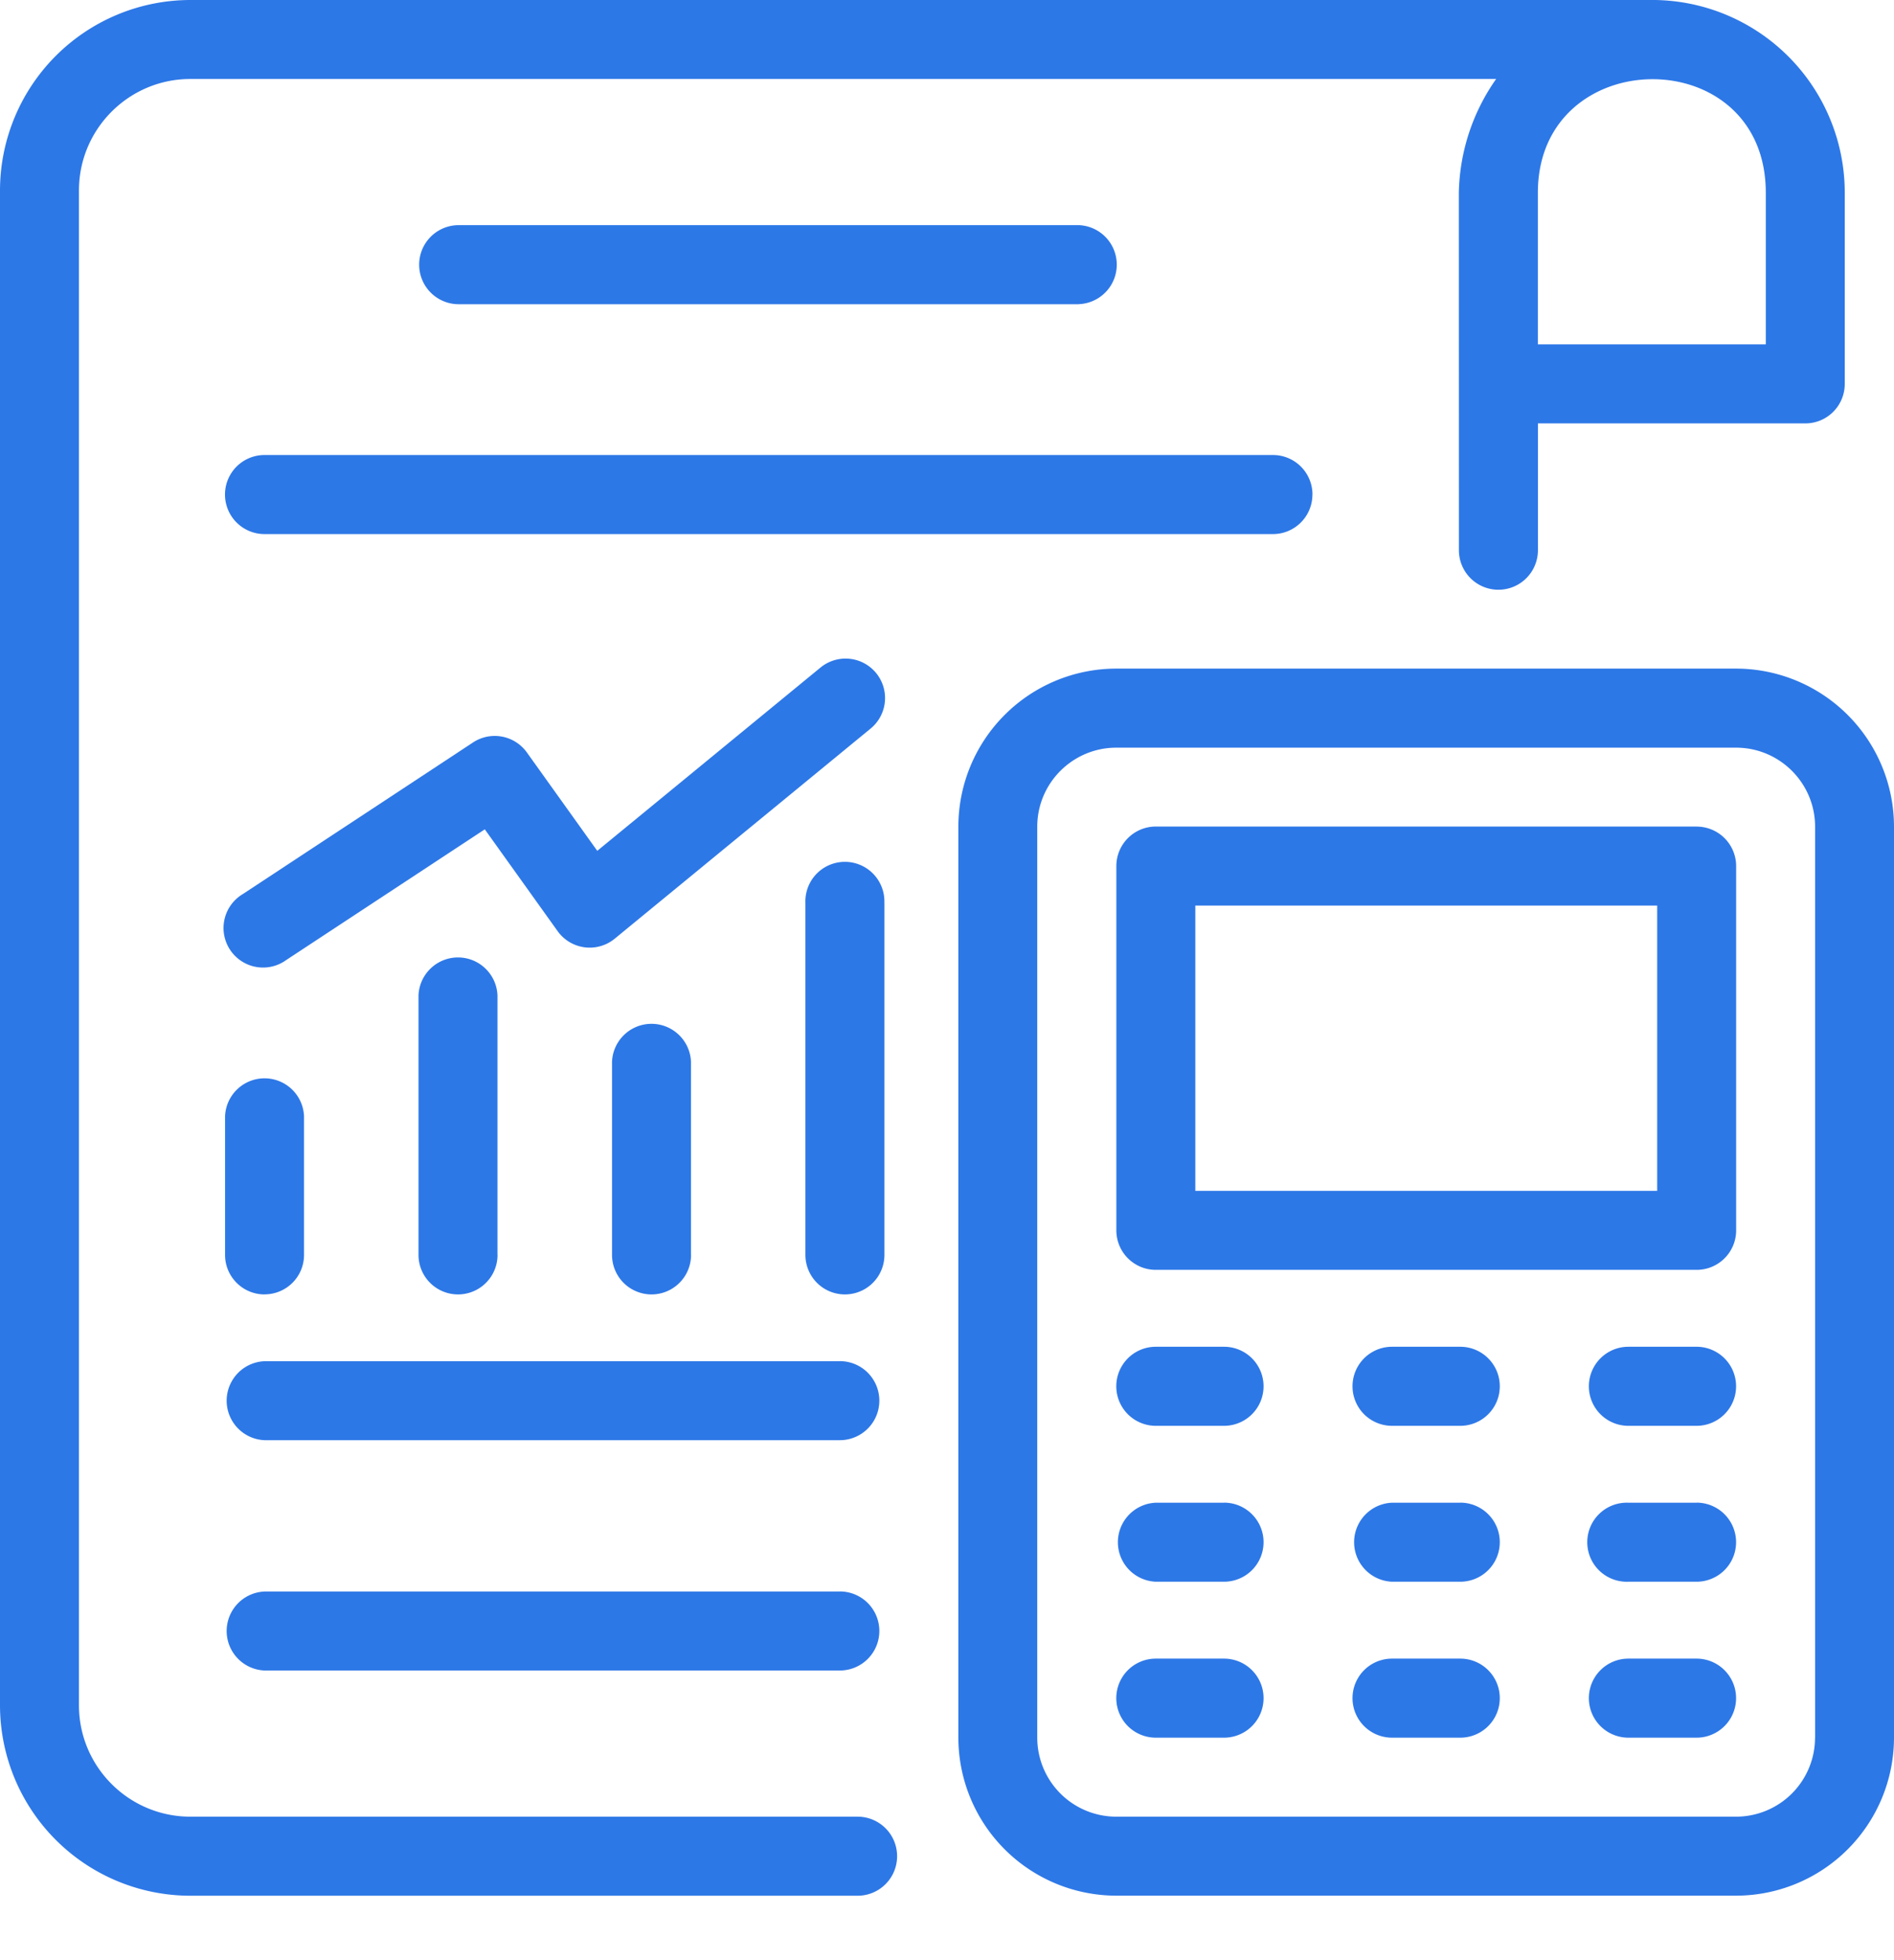
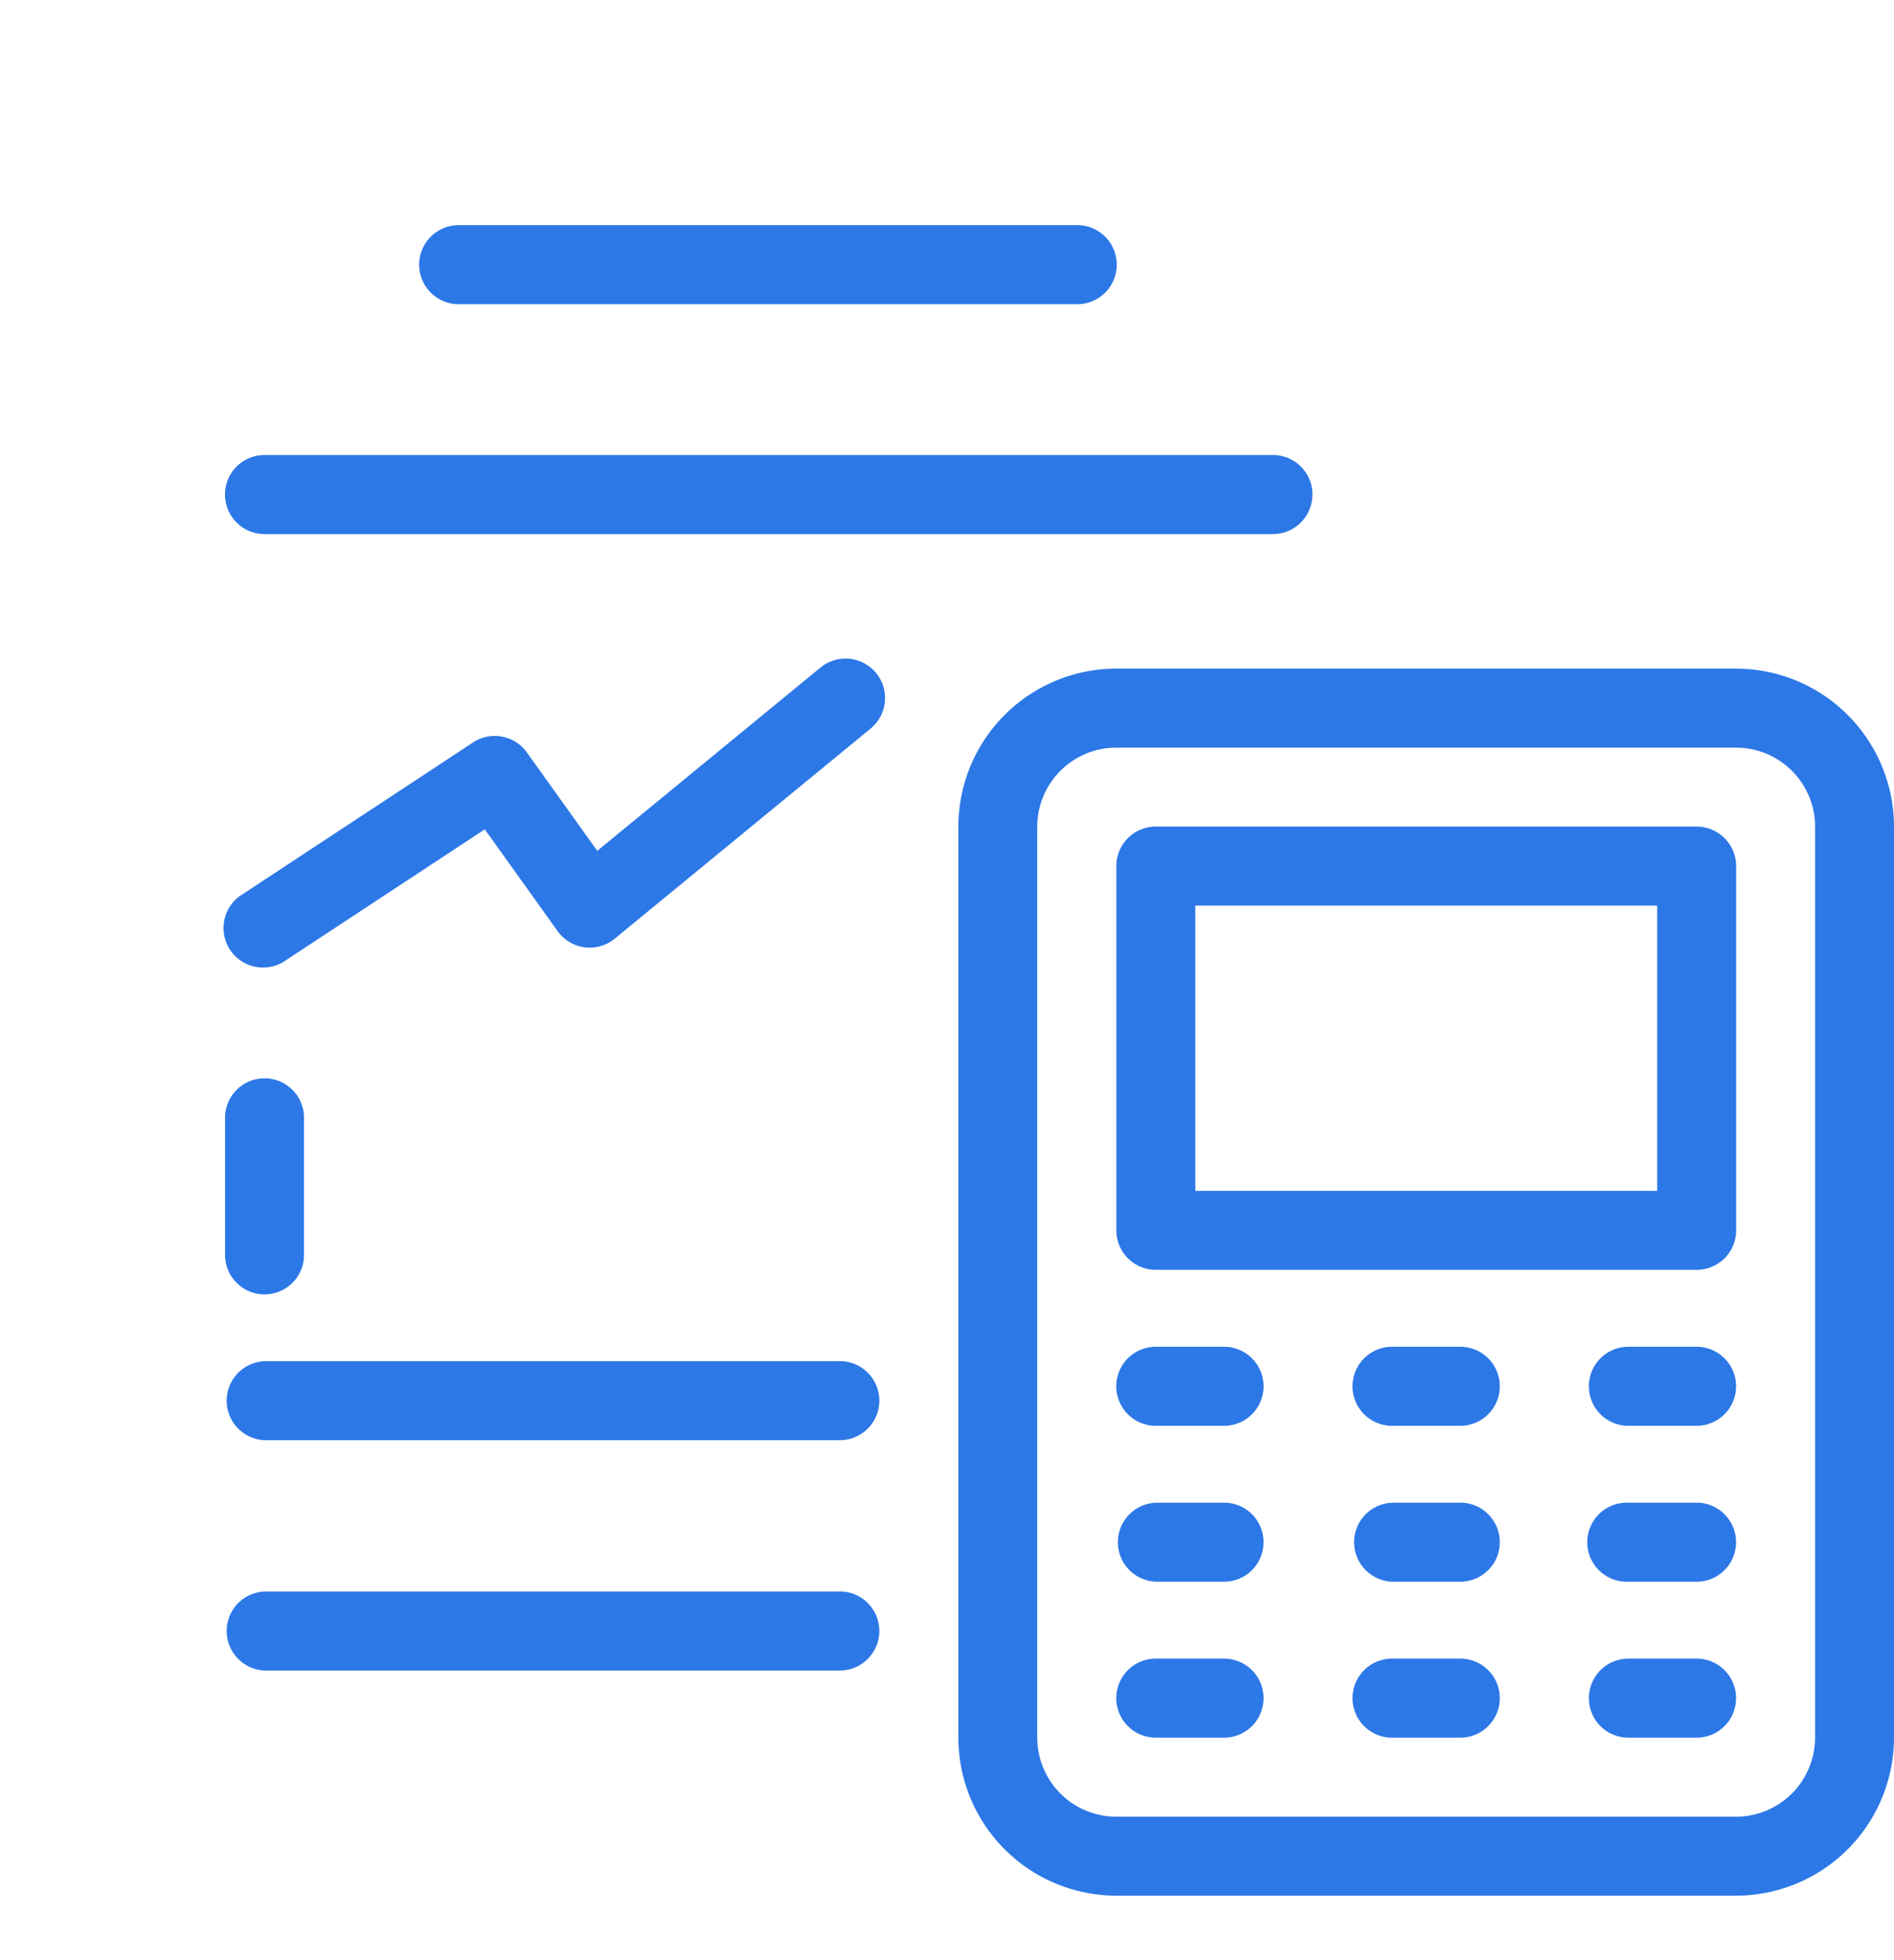
<svg xmlns="http://www.w3.org/2000/svg" width="29" height="30" viewBox="0 0 29 30" fill="none">
-   <path d="M0 2.914V26.1a2.917 2.917 0 0 0 2.914 2.914h10.217a.605.605 0 1 0 0-1.21H2.914c-.94 0-1.705-.764-1.705-1.704V2.914c0-.94.765-1.705 1.705-1.705h19.994a3.123 3.123 0 0 0-.571 1.742l.001 5.47a.605.605 0 0 0 1.21 0V6.48h4.094c.334 0 .604-.27.604-.605V2.951A2.95 2.95 0 0 0 25.248 0H2.914A2.918 2.918 0 0 0 0 2.913Zm23.547.037c0-2.297 3.49-2.34 3.49 0V5.27h-3.49V2.95Z" fill="#2D78E7" />
  <path d="M16.519 4.655a.605.605 0 0 0 0-1.209H7.023a.605.605 0 0 0 0 1.21h9.496ZM20.096 7.569a.605.605 0 0 0-.604-.605H4.05a.605.605 0 0 0 0 1.21h15.44c.335 0 .605-.271.605-.605ZM12.859 24.358H4.051a.605.605 0 0 0 0 1.209h8.808a.605.605 0 0 0 0-1.21ZM12.859 20.833H4.051a.605.605 0 0 0 0 1.209h8.808a.605.605 0 0 0 0-1.21ZM29 12.651a2.421 2.421 0 0 0-2.418-2.418h-9.49a2.42 2.42 0 0 0-2.418 2.418v13.944a2.421 2.421 0 0 0 2.418 2.418h9.49A2.421 2.421 0 0 0 29 26.595V12.65Zm-1.209 13.944a1.21 1.21 0 0 1-1.209 1.209h-9.49a1.21 1.21 0 0 1-1.21-1.21V12.652c0-.667.543-1.209 1.21-1.209h9.49c.667 0 1.21.542 1.21 1.21v13.943Z" fill="#2D78E7" />
  <path d="M18.742 25.385h-1.045a.605.605 0 0 0 0 1.21h1.045a.605.605 0 0 0 0-1.21ZM22.36 25.385h-1.046a.605.605 0 0 0 0 1.21h1.045a.605.605 0 0 0 0-1.21ZM25.977 25.385h-1.044a.605.605 0 0 0 0 1.21h1.044a.605.605 0 1 0 0-1.21ZM18.742 22.999h-1.045a.605.605 0 0 0 0 1.209h1.045a.605.605 0 0 0 0-1.21ZM22.36 22.999h-1.046a.605.605 0 0 0 0 1.209h1.045a.605.605 0 0 0 0-1.21ZM25.977 22.999h-1.044a.605.605 0 1 0 0 1.209h1.044a.605.605 0 0 0 0-1.21ZM18.742 20.612h-1.045a.605.605 0 0 0 0 1.21h1.045a.605.605 0 0 0 0-1.21ZM22.36 20.612h-1.046a.605.605 0 0 0 0 1.21h1.045a.605.605 0 0 0 0-1.21ZM25.977 20.612h-1.044a.605.605 0 1 0 0 1.21h1.044a.605.605 0 0 0 0-1.21ZM25.978 12.65h-8.28a.605.605 0 0 0-.605.605v5.575c0 .334.27.605.604.605h8.281c.334 0 .605-.27.605-.605v-5.575a.605.605 0 0 0-.605-.604Zm-.604 5.576h-7.072V13.86h7.072v4.366ZM13.414 10.3a.605.605 0 0 0-.85-.084l-3.419 2.806-1.078-1.506a.605.605 0 0 0-.824-.153l-3.524 2.32a.605.605 0 1 0 .664 1.01l3.04-2 1.115 1.558a.604.604 0 0 0 .875.115l3.917-3.215a.604.604 0 0 0 .084-.851ZM4.05 19.81c.335 0 .605-.27.605-.604v-2.122a.605.605 0 0 0-1.209 0v2.122c0 .334.271.605.605.605Z" fill="#2D78E7" />
-   <path d="M7.617 19.206v-3.972a.605.605 0 0 0-1.209 0v3.972a.605.605 0 1 0 1.21 0ZM10.58 19.206V16.25a.605.605 0 0 0-1.209 0v2.956a.605.605 0 1 0 1.21 0ZM13.541 13.82a.605.605 0 1 0-1.209 0v5.386a.605.605 0 0 0 1.21 0V13.82Z" fill="#2D78E7" />
</svg>